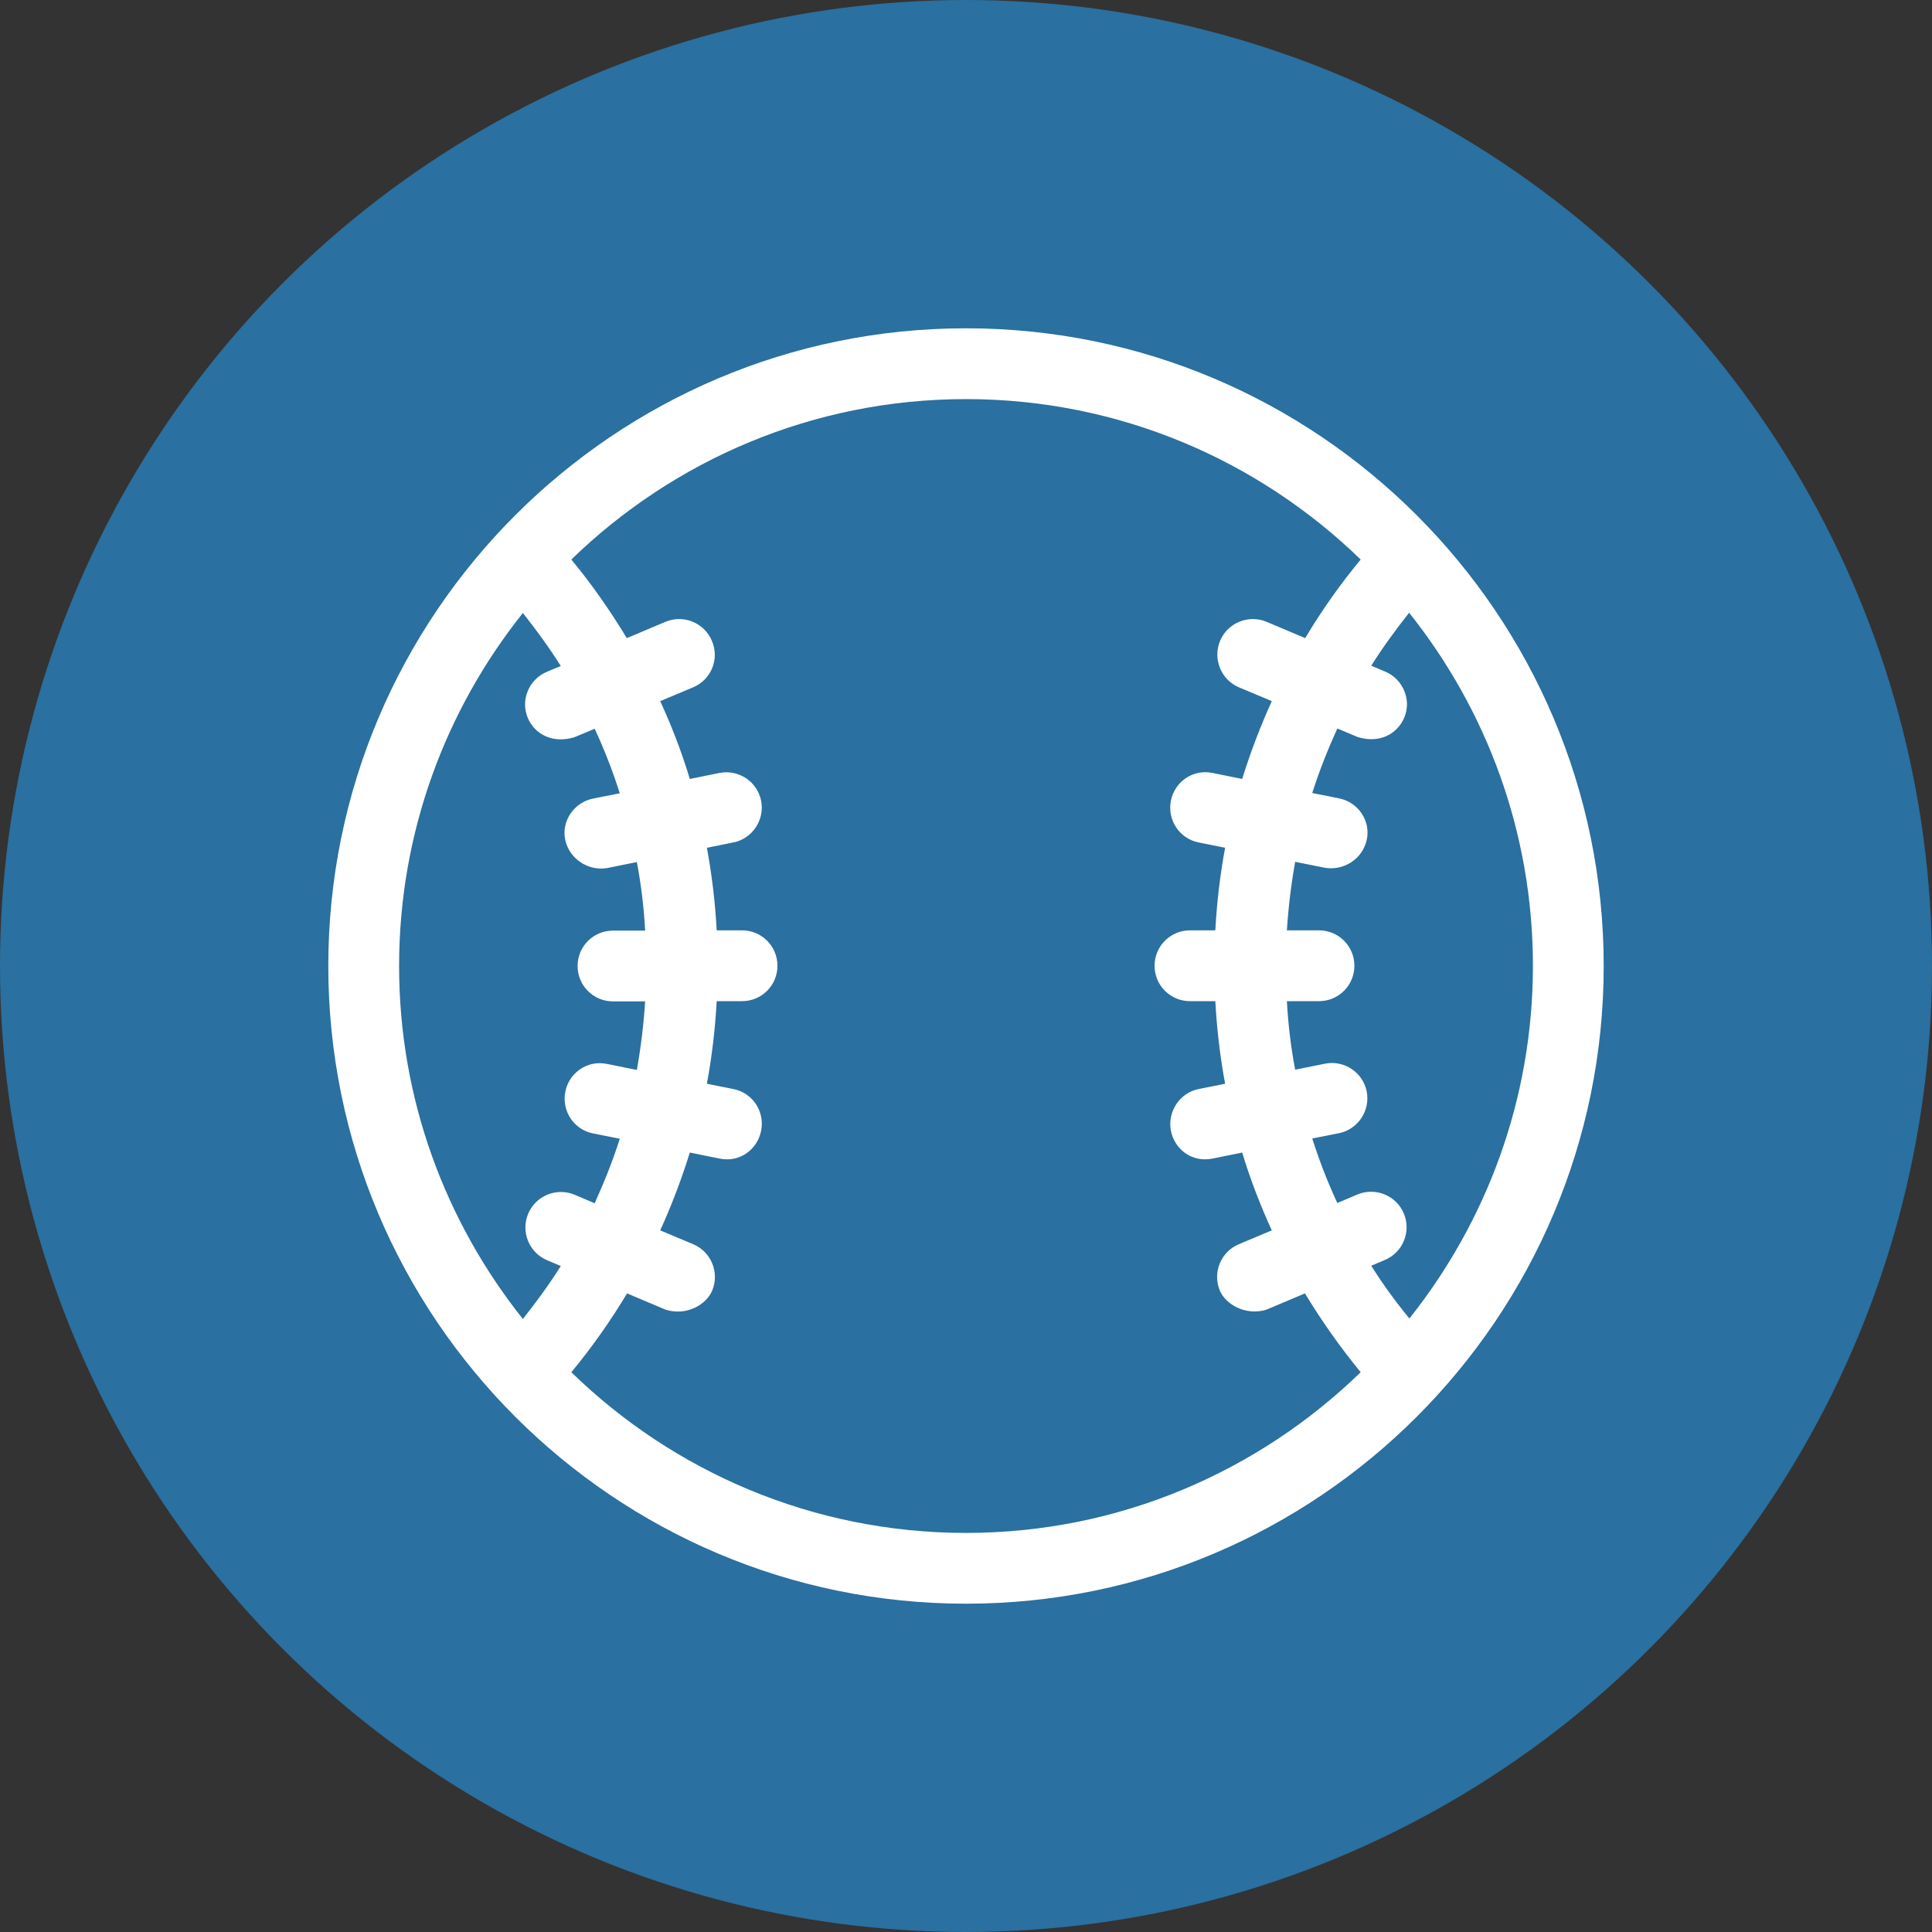
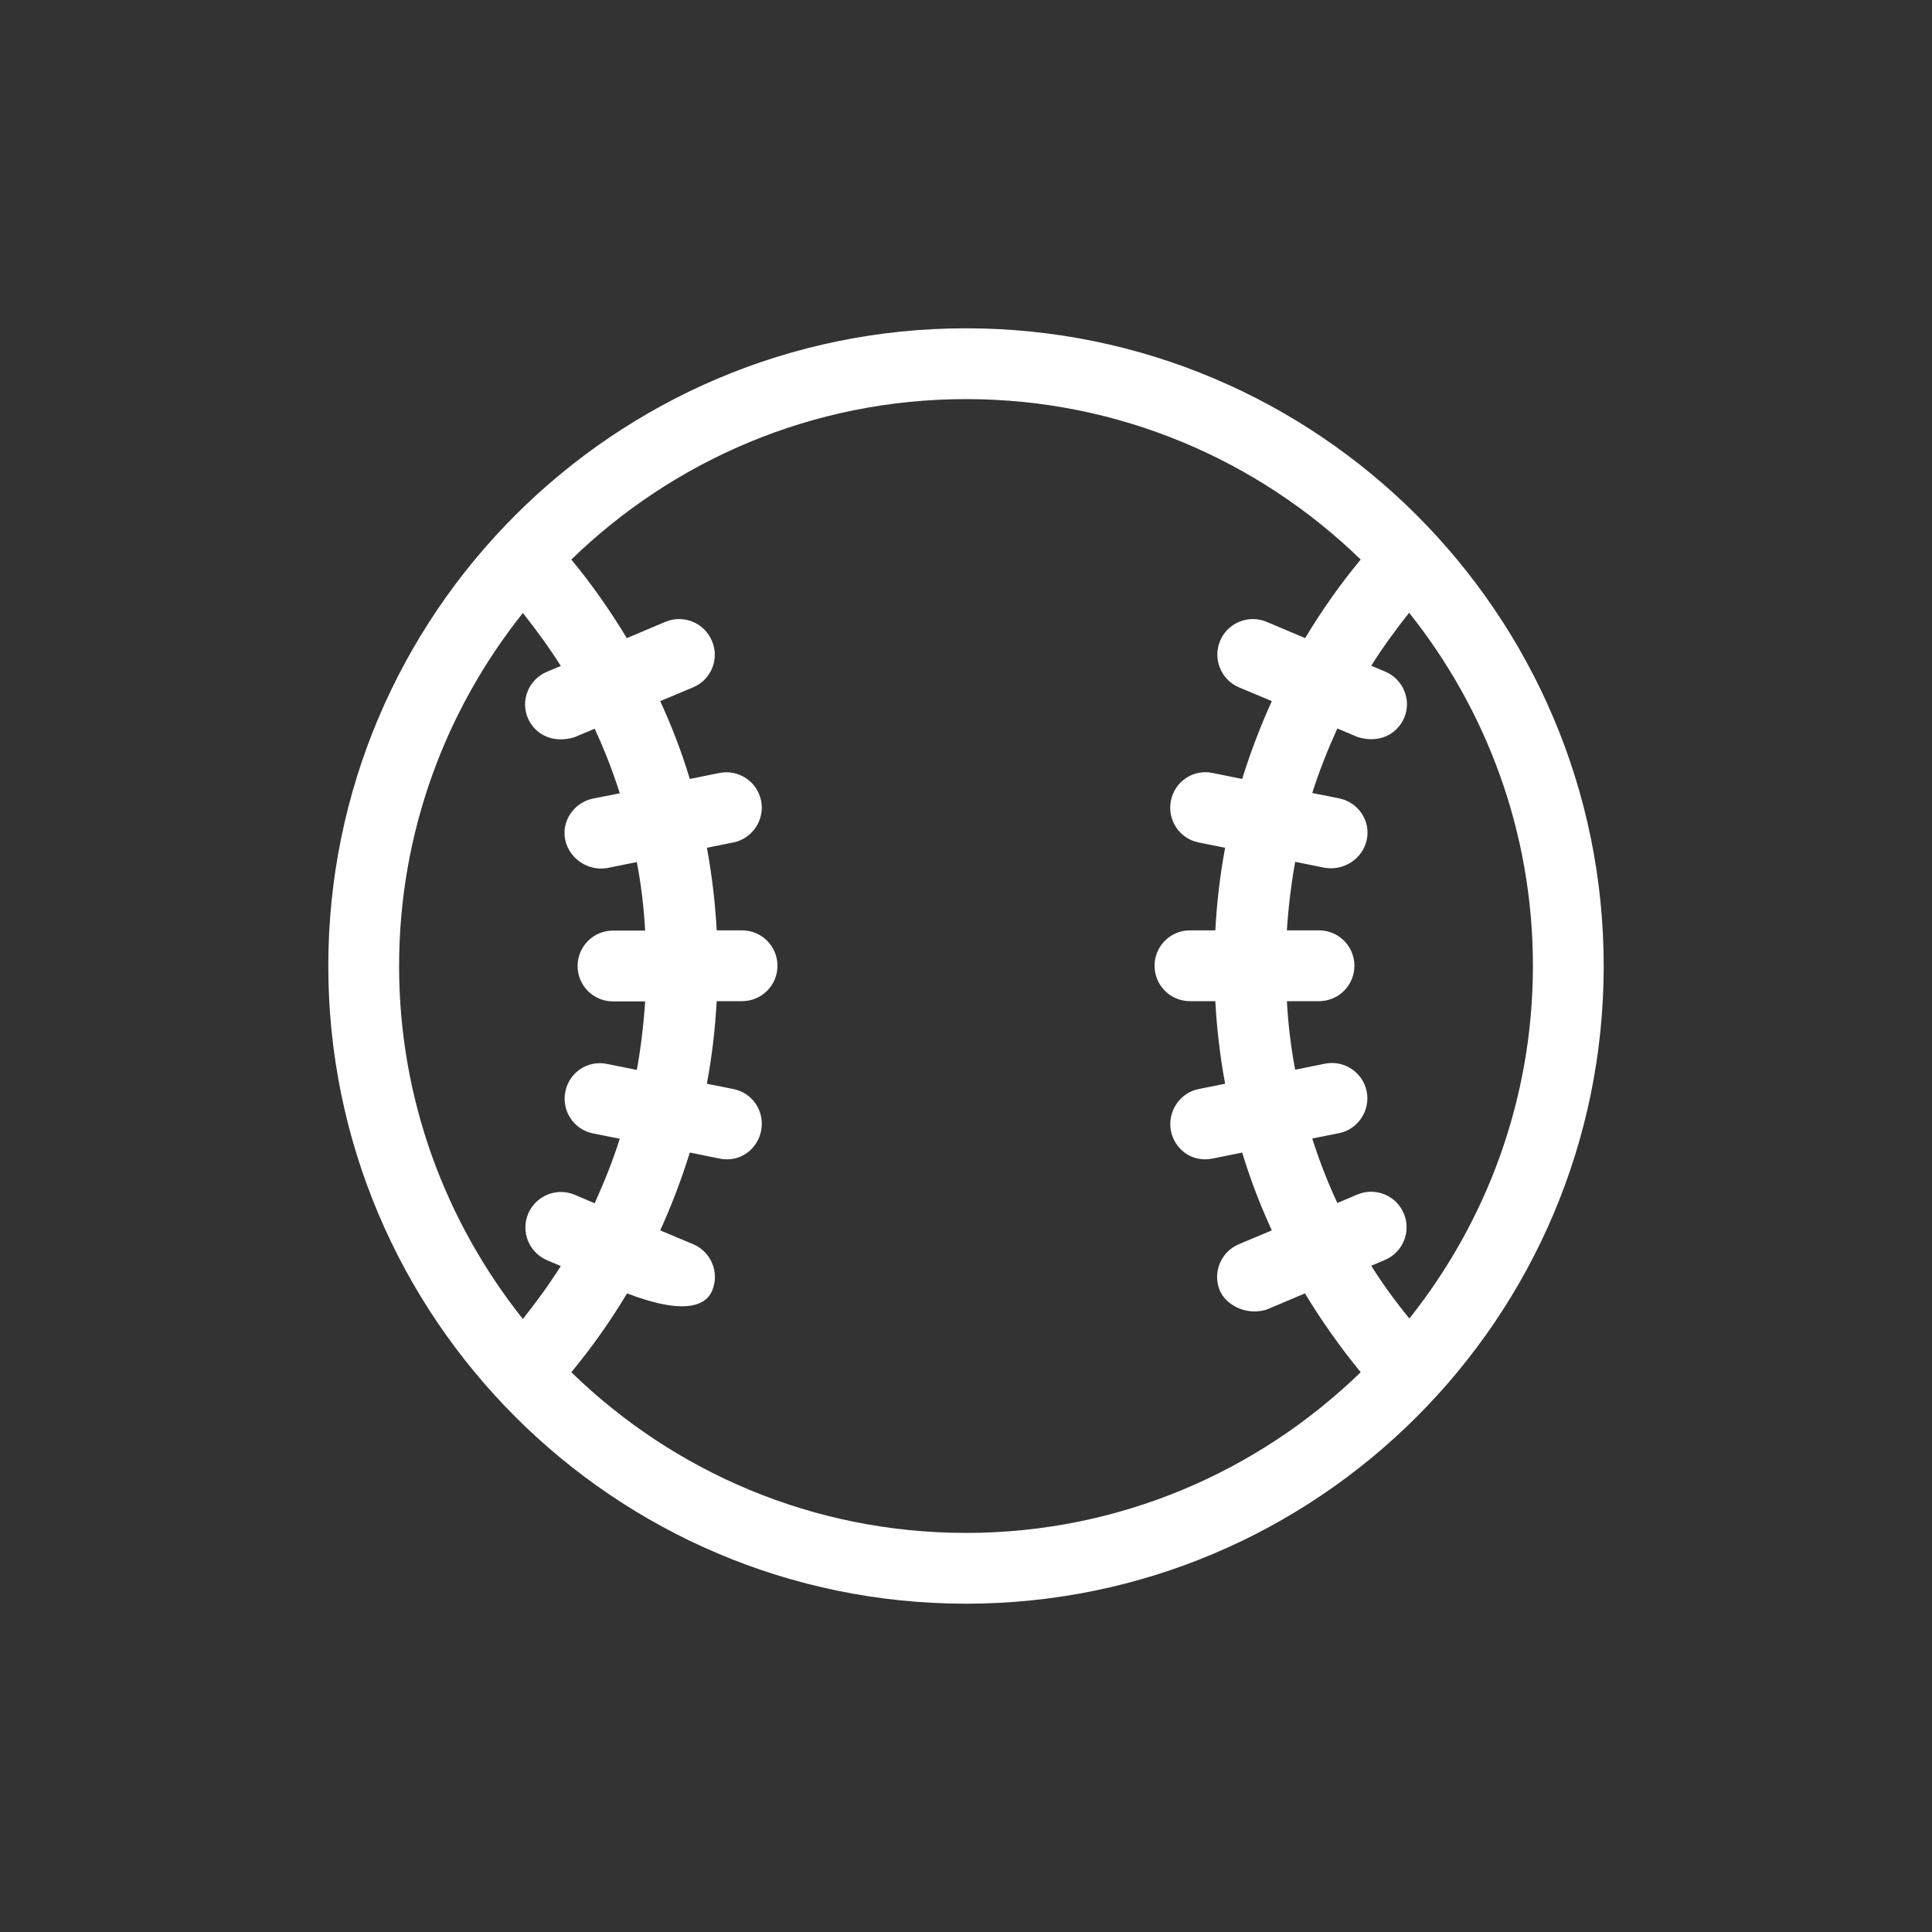
<svg xmlns="http://www.w3.org/2000/svg" width="80px" height="80px" viewBox="0 0 80 80" version="1.1">
  <rect x="0" y="0" width="80" height="80" fill="#333333" stroke="none" />
  <title>EPS - Assets - Images - Baseball</title>
  <g id="Page-1" stroke="none" stroke-width="1" fill="none" fill-rule="evenodd">
    <g id="Artboard" transform="translate(-85, -593)">
      <g id="EPS---Assets---Images---Baseball" transform="translate(85, 593)">
-         <circle id="Oval-Copy-3" fill="#2A70A0" cx="40" cy="40" r="40" />
        <g id="CAR---Assets---Images---Baseball" transform="translate(7.5, 7.5)" fill-rule="nonzero">
-           <rect id="Rectangle-Copy-61" fill-opacity="0" fill="#D8D8D8" x="0" y="0" width="65" height="65" />
          <g id="ball-716975" transform="translate(6.094, 6.094)" fill="#FFFFFF">
-             <path d="M26.406,0 C11.841,0 0,11.841 0,26.406 C0,40.971 11.841,52.812 26.406,52.812 C40.971,52.812 52.812,40.971 52.812,26.406 C52.812,11.841 40.971,0 26.406,0 Z M43.186,38.819 L43.747,38.58 C44.496,38.268 44.849,37.405 44.537,36.657 C44.225,35.908 43.362,35.555 42.614,35.867 L41.782,36.22 C41.377,35.347 41.034,34.463 40.743,33.548 L41.845,33.33 C42.635,33.174 43.154,32.394 42.999,31.604 C42.843,30.814 42.073,30.294 41.273,30.45 L40.036,30.7 C39.859,29.764 39.745,28.818 39.693,27.862 L41.023,27.862 C41.834,27.862 42.489,27.207 42.489,26.396 C42.489,25.585 41.834,24.93 41.023,24.93 L39.693,24.93 C39.755,23.974 39.869,23.027 40.036,22.092 L41.273,22.341 C42.052,22.466 42.822,21.977 42.999,21.187 C43.175,20.397 42.645,19.618 41.845,19.462 L40.743,19.243 C41.034,18.328 41.387,17.445 41.782,16.571 L42.624,16.925 C43.529,17.206 44.256,16.8 44.548,16.135 C44.87,15.397 44.506,14.523 43.757,14.212 L43.186,13.972 C43.664,13.214 44.194,12.486 44.755,11.779 C47.957,15.792 49.881,20.875 49.881,26.396 C49.881,31.916 47.957,36.99 44.766,41.002 C44.194,40.306 43.664,39.578 43.186,38.819 L43.186,38.819 Z M8.057,11.789 C8.618,12.496 9.149,13.224 9.627,13.983 L9.055,14.222 C8.307,14.534 7.943,15.397 8.265,16.145 C8.556,16.811 9.284,17.206 10.188,16.935 L11.03,16.582 C11.436,17.455 11.779,18.339 12.07,19.254 L10.968,19.472 C10.178,19.628 9.637,20.408 9.814,21.198 C9.991,21.977 10.76,22.477 11.54,22.352 L12.777,22.102 C12.954,23.038 13.068,23.984 13.12,24.94 L11.789,24.94 C10.978,24.94 10.323,25.595 10.323,26.406 C10.323,27.217 10.978,27.872 11.789,27.872 L13.12,27.872 C13.058,28.829 12.943,29.775 12.777,30.71 L11.54,30.461 C10.739,30.294 9.97,30.814 9.814,31.615 C9.658,32.405 10.167,33.185 10.968,33.34 L12.07,33.559 C11.779,34.474 11.425,35.357 11.03,36.231 L10.199,35.877 C9.45,35.565 8.587,35.919 8.275,36.667 C7.963,37.416 8.317,38.279 9.065,38.591 L9.627,38.83 C9.149,39.589 8.618,40.316 8.057,41.023 C4.855,37 2.932,31.927 2.932,26.406 C2.932,20.886 4.855,15.802 8.057,11.789 L8.057,11.789 Z M10.063,43.227 C10.916,42.198 11.685,41.106 12.371,39.963 L13.972,40.639 C14.846,40.909 15.657,40.42 15.896,39.848 C16.208,39.1 15.854,38.237 15.106,37.925 L13.744,37.353 C14.222,36.303 14.627,35.233 14.97,34.131 L16.197,34.38 C17.07,34.557 17.777,33.975 17.923,33.226 C18.079,32.426 17.57,31.656 16.769,31.5 L15.677,31.282 C15.885,30.159 16.02,29.016 16.083,27.862 L17.133,27.862 C17.944,27.862 18.599,27.207 18.599,26.396 C18.599,25.585 17.944,24.93 17.133,24.93 L16.083,24.93 C16.02,23.776 15.885,22.632 15.677,21.51 L16.769,21.291 C17.559,21.135 18.079,20.356 17.923,19.566 C17.767,18.775 16.998,18.256 16.197,18.412 L14.97,18.661 C14.638,17.559 14.222,16.478 13.744,15.438 L15.106,14.867 C15.854,14.555 16.208,13.692 15.885,12.943 C15.573,12.195 14.711,11.841 13.962,12.153 L12.361,12.829 C11.675,11.696 10.916,10.604 10.063,9.575 C14.295,5.468 20.054,2.932 26.406,2.932 C32.758,2.932 38.518,5.468 42.749,9.575 C41.897,10.604 41.127,11.696 40.451,12.829 L38.85,12.153 C38.102,11.841 37.239,12.195 36.927,12.943 C36.615,13.692 36.969,14.555 37.707,14.867 L39.069,15.438 C38.591,16.488 38.185,17.559 37.842,18.661 L36.615,18.412 C35.815,18.245 35.045,18.765 34.89,19.566 C34.734,20.356 35.243,21.135 36.043,21.291 L37.135,21.51 C36.927,22.632 36.792,23.776 36.73,24.93 L35.68,24.93 C34.869,24.93 34.214,25.585 34.214,26.396 C34.214,27.207 34.869,27.862 35.68,27.862 L36.73,27.862 C36.792,29.016 36.927,30.159 37.135,31.282 L36.043,31.5 C35.253,31.656 34.744,32.436 34.89,33.226 C35.035,33.975 35.742,34.557 36.615,34.38 L37.842,34.131 C38.175,35.233 38.591,36.314 39.069,37.353 L37.707,37.925 C36.958,38.237 36.605,39.1 36.917,39.848 C37.156,40.41 37.967,40.898 38.84,40.639 L40.441,39.963 C41.127,41.096 41.897,42.188 42.749,43.227 C38.518,47.334 32.758,49.881 26.406,49.881 C20.054,49.881 14.295,47.344 10.063,43.227 Z" id="Shape" />
+             <path d="M26.406,0 C11.841,0 0,11.841 0,26.406 C0,40.971 11.841,52.812 26.406,52.812 C40.971,52.812 52.812,40.971 52.812,26.406 C52.812,11.841 40.971,0 26.406,0 Z M43.186,38.819 L43.747,38.58 C44.496,38.268 44.849,37.405 44.537,36.657 C44.225,35.908 43.362,35.555 42.614,35.867 L41.782,36.22 C41.377,35.347 41.034,34.463 40.743,33.548 L41.845,33.33 C42.635,33.174 43.154,32.394 42.999,31.604 C42.843,30.814 42.073,30.294 41.273,30.45 L40.036,30.7 C39.859,29.764 39.745,28.818 39.693,27.862 L41.023,27.862 C41.834,27.862 42.489,27.207 42.489,26.396 C42.489,25.585 41.834,24.93 41.023,24.93 L39.693,24.93 C39.755,23.974 39.869,23.027 40.036,22.092 L41.273,22.341 C42.052,22.466 42.822,21.977 42.999,21.187 C43.175,20.397 42.645,19.618 41.845,19.462 L40.743,19.243 C41.034,18.328 41.387,17.445 41.782,16.571 L42.624,16.925 C43.529,17.206 44.256,16.8 44.548,16.135 C44.87,15.397 44.506,14.523 43.757,14.212 L43.186,13.972 C43.664,13.214 44.194,12.486 44.755,11.779 C47.957,15.792 49.881,20.875 49.881,26.396 C49.881,31.916 47.957,36.99 44.766,41.002 C44.194,40.306 43.664,39.578 43.186,38.819 L43.186,38.819 Z M8.057,11.789 C8.618,12.496 9.149,13.224 9.627,13.983 L9.055,14.222 C8.307,14.534 7.943,15.397 8.265,16.145 C8.556,16.811 9.284,17.206 10.188,16.935 L11.03,16.582 C11.436,17.455 11.779,18.339 12.07,19.254 L10.968,19.472 C10.178,19.628 9.637,20.408 9.814,21.198 C9.991,21.977 10.76,22.477 11.54,22.352 L12.777,22.102 C12.954,23.038 13.068,23.984 13.12,24.94 L11.789,24.94 C10.978,24.94 10.323,25.595 10.323,26.406 C10.323,27.217 10.978,27.872 11.789,27.872 L13.12,27.872 C13.058,28.829 12.943,29.775 12.777,30.71 L11.54,30.461 C10.739,30.294 9.97,30.814 9.814,31.615 C9.658,32.405 10.167,33.185 10.968,33.34 L12.07,33.559 C11.779,34.474 11.425,35.357 11.03,36.231 L10.199,35.877 C9.45,35.565 8.587,35.919 8.275,36.667 C7.963,37.416 8.317,38.279 9.065,38.591 L9.627,38.83 C9.149,39.589 8.618,40.316 8.057,41.023 C4.855,37 2.932,31.927 2.932,26.406 C2.932,20.886 4.855,15.802 8.057,11.789 L8.057,11.789 Z M10.063,43.227 C10.916,42.198 11.685,41.106 12.371,39.963 C14.846,40.909 15.657,40.42 15.896,39.848 C16.208,39.1 15.854,38.237 15.106,37.925 L13.744,37.353 C14.222,36.303 14.627,35.233 14.97,34.131 L16.197,34.38 C17.07,34.557 17.777,33.975 17.923,33.226 C18.079,32.426 17.57,31.656 16.769,31.5 L15.677,31.282 C15.885,30.159 16.02,29.016 16.083,27.862 L17.133,27.862 C17.944,27.862 18.599,27.207 18.599,26.396 C18.599,25.585 17.944,24.93 17.133,24.93 L16.083,24.93 C16.02,23.776 15.885,22.632 15.677,21.51 L16.769,21.291 C17.559,21.135 18.079,20.356 17.923,19.566 C17.767,18.775 16.998,18.256 16.197,18.412 L14.97,18.661 C14.638,17.559 14.222,16.478 13.744,15.438 L15.106,14.867 C15.854,14.555 16.208,13.692 15.885,12.943 C15.573,12.195 14.711,11.841 13.962,12.153 L12.361,12.829 C11.675,11.696 10.916,10.604 10.063,9.575 C14.295,5.468 20.054,2.932 26.406,2.932 C32.758,2.932 38.518,5.468 42.749,9.575 C41.897,10.604 41.127,11.696 40.451,12.829 L38.85,12.153 C38.102,11.841 37.239,12.195 36.927,12.943 C36.615,13.692 36.969,14.555 37.707,14.867 L39.069,15.438 C38.591,16.488 38.185,17.559 37.842,18.661 L36.615,18.412 C35.815,18.245 35.045,18.765 34.89,19.566 C34.734,20.356 35.243,21.135 36.043,21.291 L37.135,21.51 C36.927,22.632 36.792,23.776 36.73,24.93 L35.68,24.93 C34.869,24.93 34.214,25.585 34.214,26.396 C34.214,27.207 34.869,27.862 35.68,27.862 L36.73,27.862 C36.792,29.016 36.927,30.159 37.135,31.282 L36.043,31.5 C35.253,31.656 34.744,32.436 34.89,33.226 C35.035,33.975 35.742,34.557 36.615,34.38 L37.842,34.131 C38.175,35.233 38.591,36.314 39.069,37.353 L37.707,37.925 C36.958,38.237 36.605,39.1 36.917,39.848 C37.156,40.41 37.967,40.898 38.84,40.639 L40.441,39.963 C41.127,41.096 41.897,42.188 42.749,43.227 C38.518,47.334 32.758,49.881 26.406,49.881 C20.054,49.881 14.295,47.344 10.063,43.227 Z" id="Shape" />
          </g>
        </g>
      </g>
    </g>
  </g>
</svg>